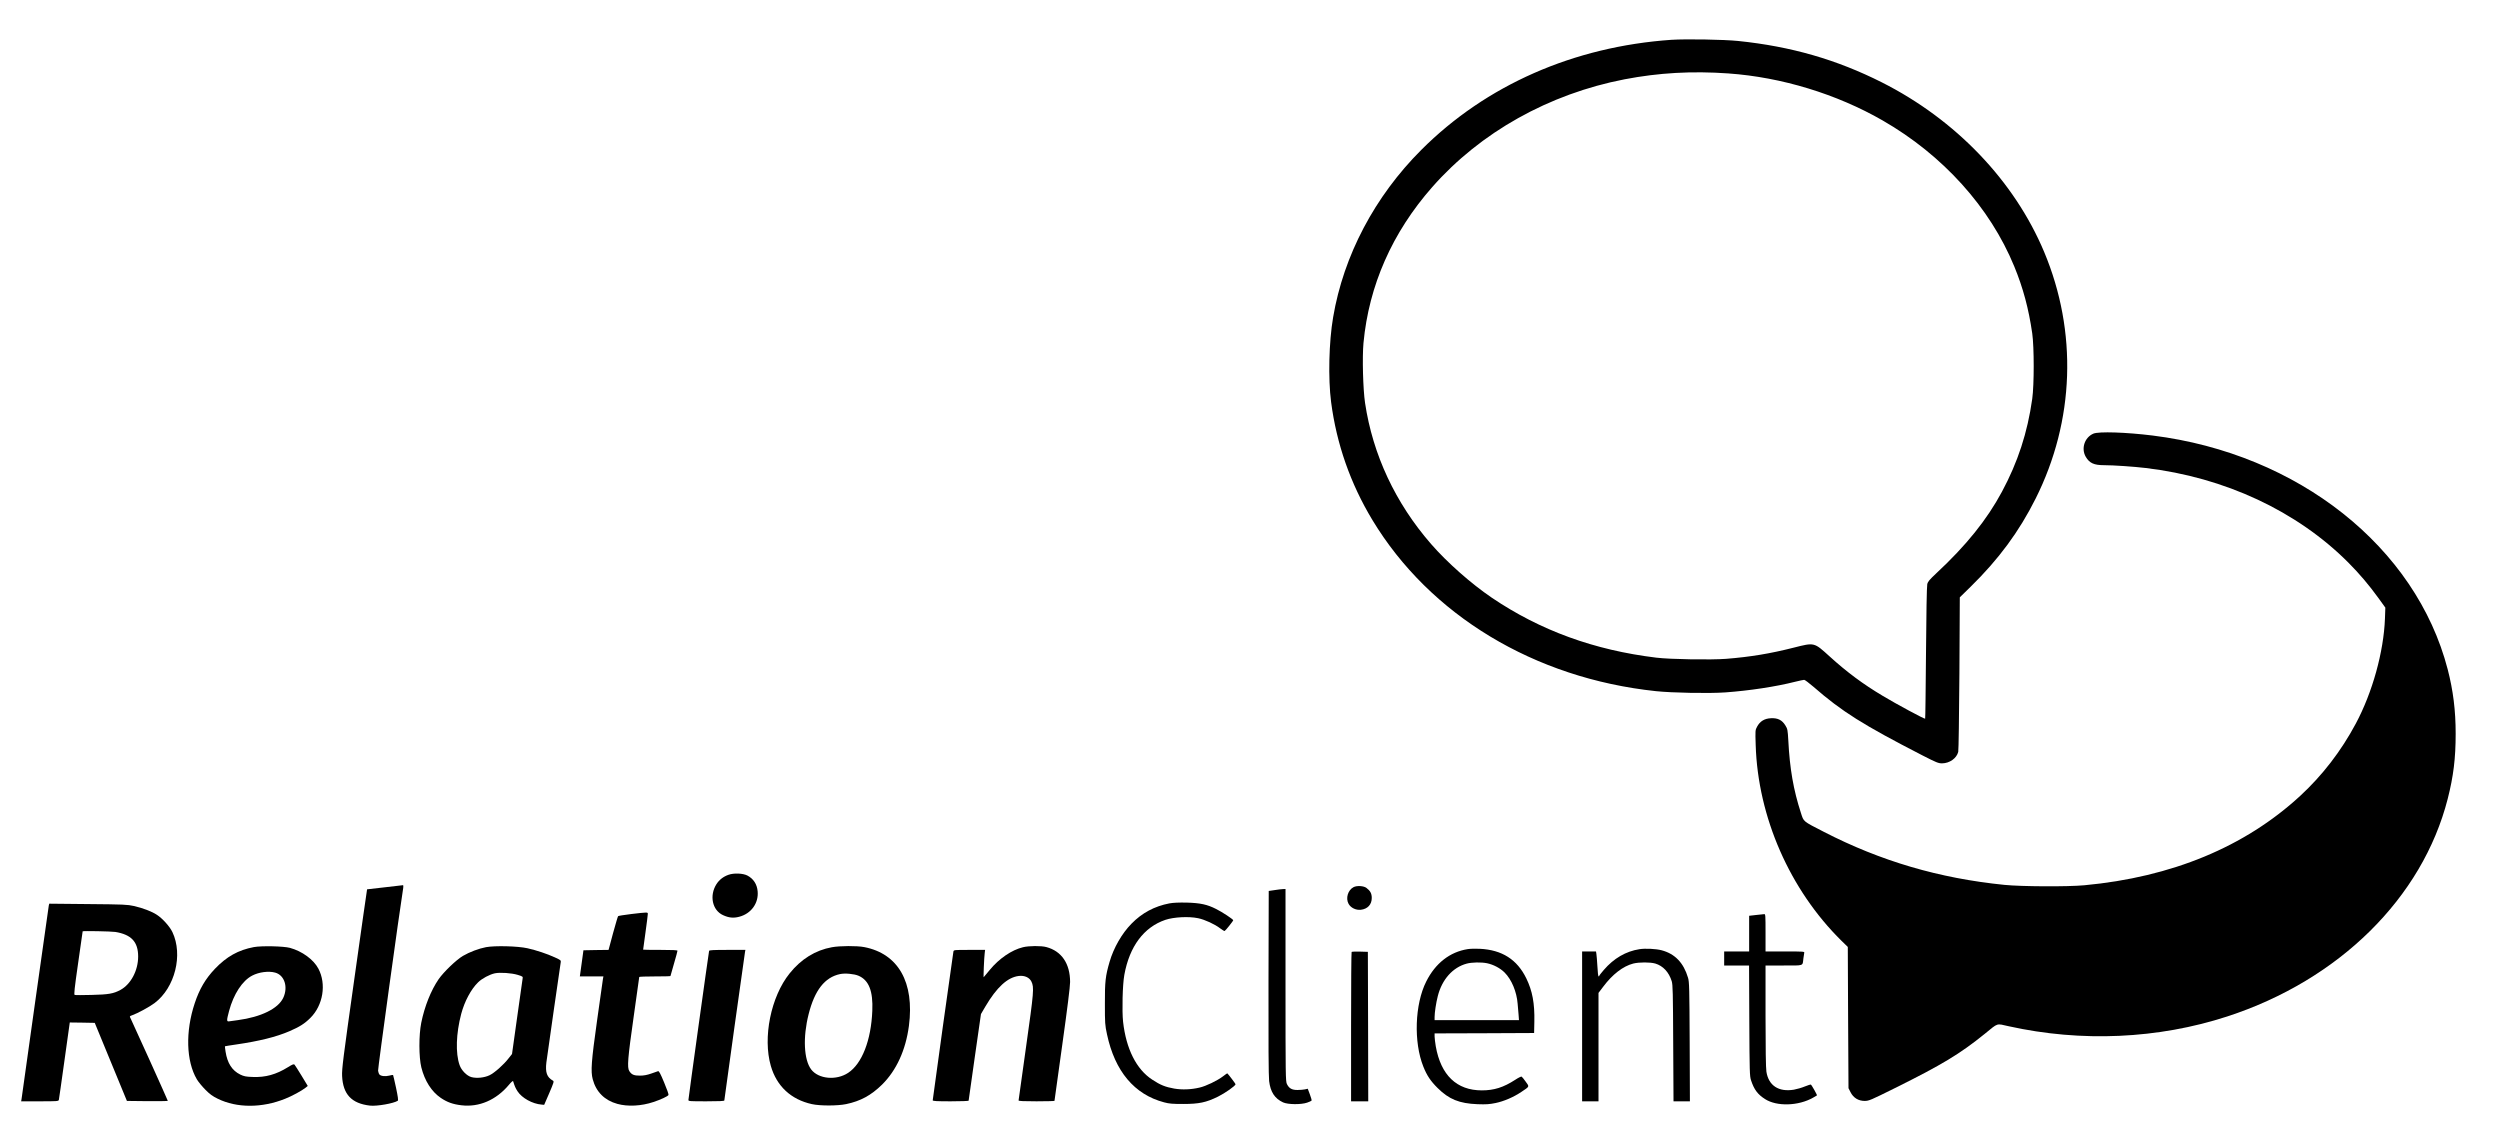
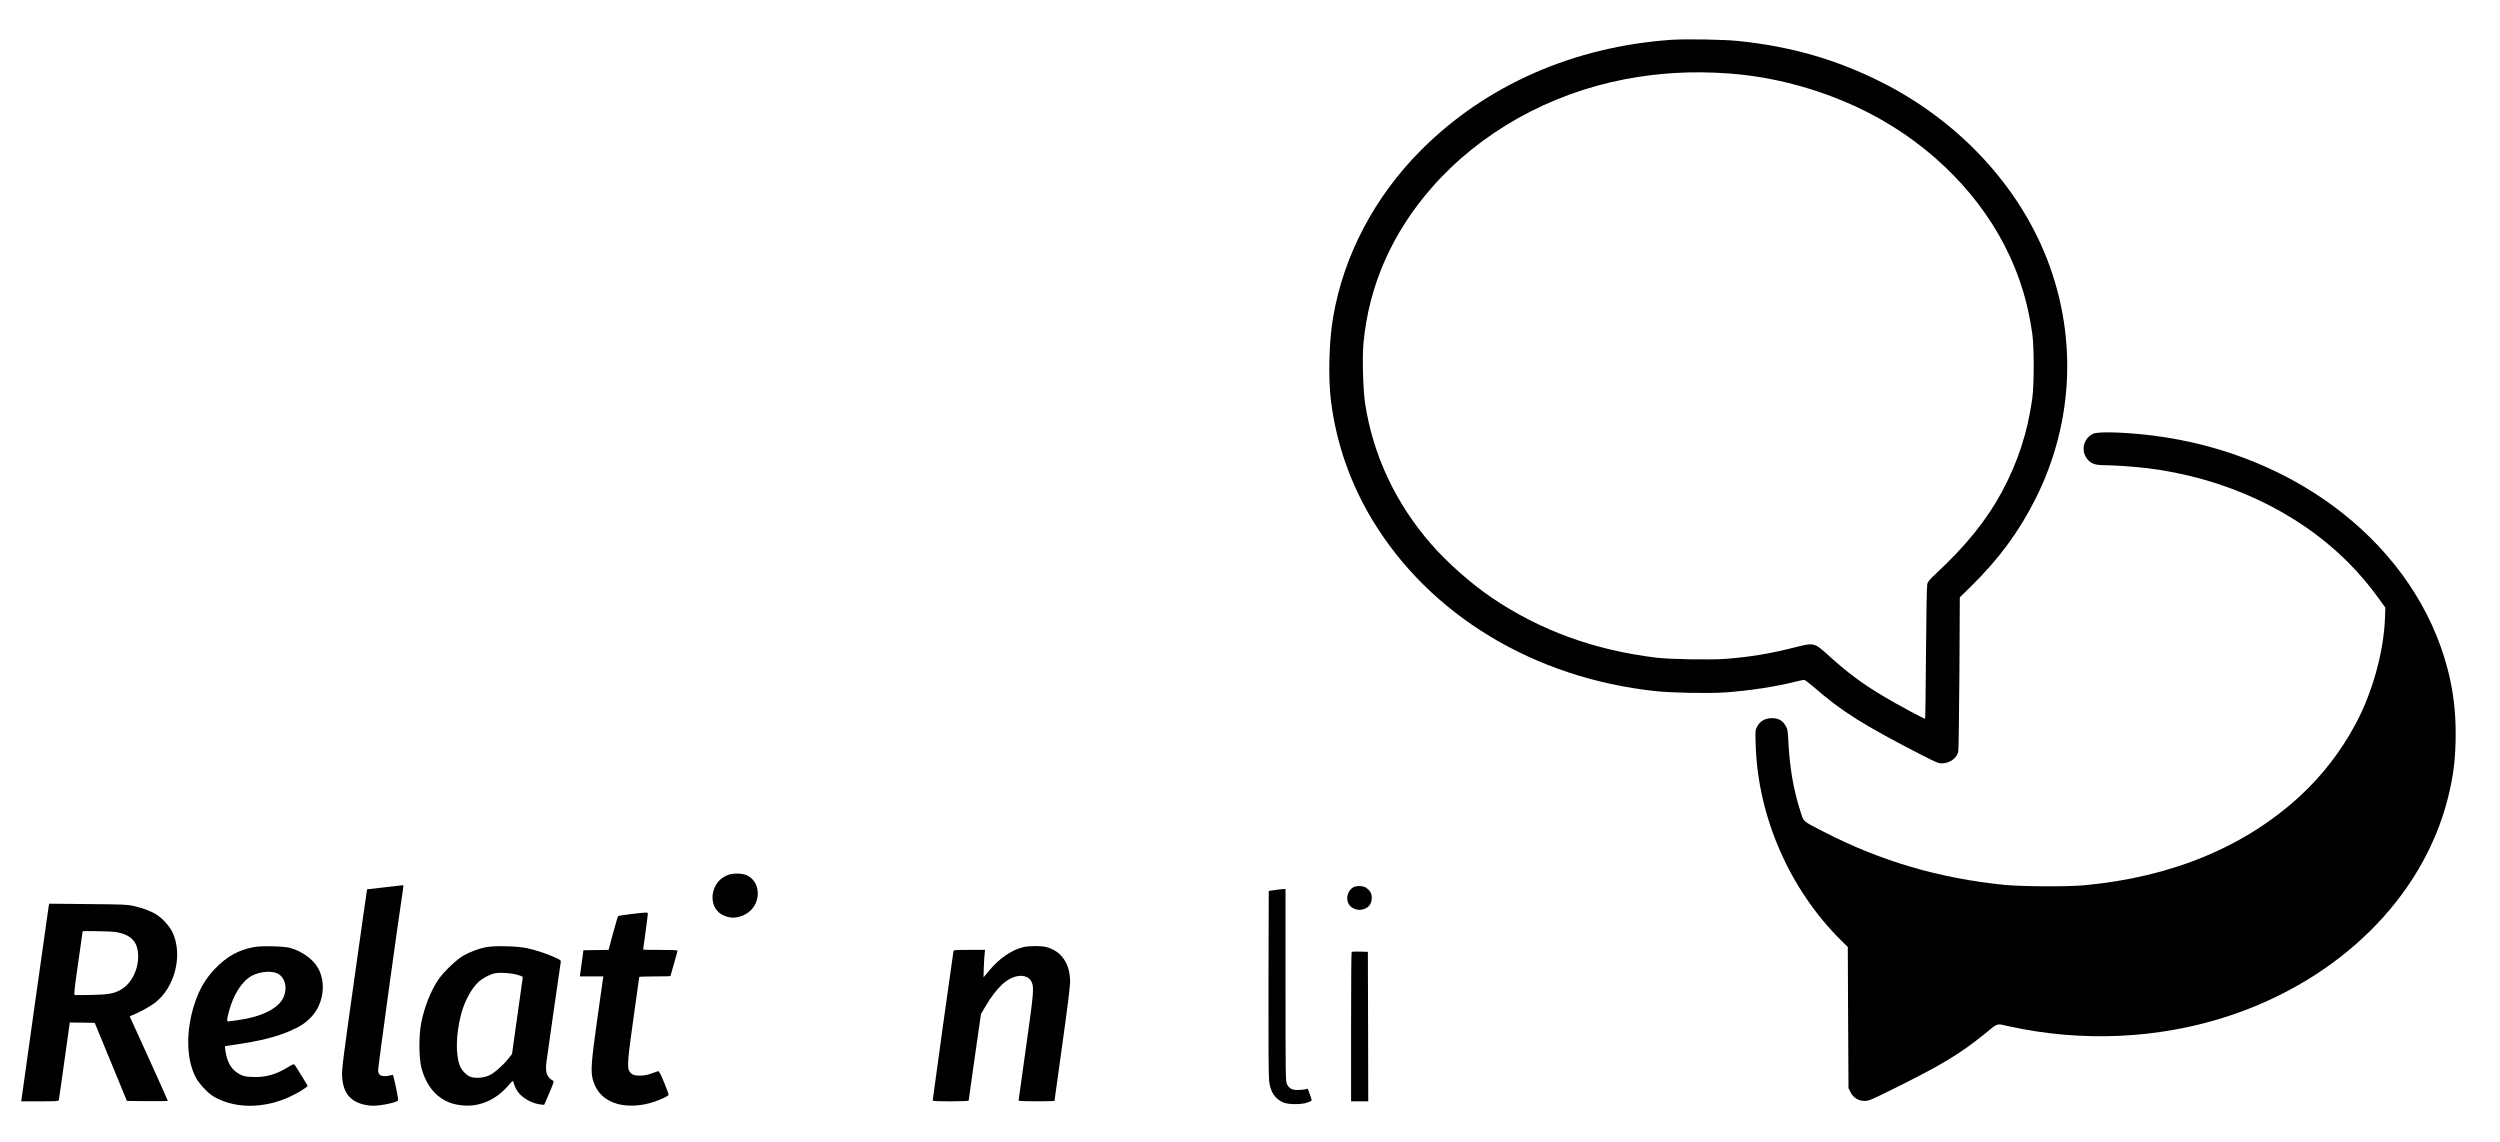
<svg xmlns="http://www.w3.org/2000/svg" version="1.0" width="3203pt" height="1463pt" viewBox="0 0 3203 1463" preserveAspectRatio="xMidYMid meet">
  <g transform="translate(0,1463) scale(0.1,-0.1)" fill="#000000" stroke="none">
    <path d="M21415 14120 c-1253 -87 -2375 -580 -3205 -1410 -597 -597 -996 -1353 -1130 -2145 -54 -315 -65 -784 -26 -1085 70 -539 248 -1046 529 -1512 737 -1220 2075 -2028 3632 -2193 208 -22 679 -31 890 -16 306 22 645 73 897 137 53 13 104 24 113 24 9 0 62 -40 118 -88 367 -320 635 -488 1399 -881 178 -91 203 -101 250 -101 96 1 186 64 207 147 5 22 11 456 15 1009 l5 971 137 134 c361 353 624 710 835 1132 499 996 538 2136 108 3161 -382 909 -1131 1692 -2077 2170 -581 293 -1164 461 -1842 531 -184 19 -668 27 -855 15z m730 -431 c681 -48 1387 -264 1975 -602 772 -444 1376 -1113 1687 -1871 114 -278 184 -540 230 -857 25 -176 25 -661 0 -839 -61 -434 -184 -810 -388 -1190 -192 -358 -459 -690 -841 -1045 -87 -82 -109 -107 -116 -140 -6 -23 -13 -402 -16 -879 -4 -462 -8 -842 -11 -844 -7 -7 -368 187 -544 293 -249 148 -459 304 -679 504 -202 183 -193 181 -462 113 -300 -76 -551 -118 -864 -143 -196 -15 -714 -7 -896 15 -797 97 -1487 349 -2107 768 -266 181 -571 450 -778 688 -457 525 -747 1145 -846 1808 -26 176 -37 585 -20 768 69 736 368 1414 880 1996 617 702 1497 1195 2466 1382 439 84 863 108 1330 75z" />
    <path d="M26820 9074 c-113 -49 -159 -191 -97 -297 48 -81 105 -107 236 -107 118 0 380 -18 531 -36 1014 -120 1940 -553 2597 -1212 143 -144 262 -284 386 -455 l88 -122 -5 -140 c-16 -427 -160 -946 -373 -1345 -188 -352 -428 -664 -713 -927 -710 -654 -1646 -1041 -2765 -1145 -213 -20 -807 -17 -1025 5 -834 84 -1584 304 -2314 680 -272 140 -255 126 -293 243 -95 292 -143 567 -161 926 -8 138 -10 149 -38 194 -42 69 -98 97 -186 92 -82 -4 -139 -39 -176 -108 -24 -44 -24 -48 -18 -235 28 -922 437 -1856 1100 -2509 l80 -78 4 -905 5 -905 26 -51 c36 -72 101 -112 181 -112 54 0 77 10 385 163 607 301 836 440 1153 696 178 145 145 134 307 98 933 -207 1915 -163 2800 125 1434 467 2501 1520 2825 2788 74 291 102 520 102 835 0 297 -32 554 -102 824 -407 1568 -1915 2763 -3780 2996 -339 42 -692 54 -760 24z" />
    <path d="M9333 3422 c-67 -24 -118 -64 -154 -120 -93 -147 -53 -335 85 -397 74 -34 132 -40 205 -21 154 39 252 174 238 326 -8 92 -54 162 -132 203 -57 29 -173 34 -242 9z" />
    <path d="M4930 3262 c-124 -13 -226 -25 -227 -26 -1 -1 -75 -517 -163 -1146 -145 -1028 -161 -1155 -157 -1245 11 -235 121 -353 357 -380 88 -10 304 28 356 62 9 6 2 52 -22 167 -19 88 -36 161 -38 163 -2 2 -24 -1 -50 -8 -51 -13 -108 -6 -125 15 -7 8 -14 29 -17 48 -4 24 275 2050 322 2341 3 20 2 36 -3 36 -4 -1 -109 -13 -233 -27z" />
    <path d="M17342 3264 c-72 -37 -104 -142 -64 -214 28 -51 94 -83 157 -76 87 10 140 67 140 151 0 57 -18 91 -68 129 -36 27 -122 32 -165 10z" />
    <path d="M16330 3226 l-75 -11 -3 -1175 c-2 -751 1 -1206 8 -1260 17 -140 71 -224 179 -274 62 -28 230 -30 308 -3 29 10 55 22 57 26 3 4 -7 40 -22 80 l-27 72 -35 -8 c-19 -4 -63 -8 -97 -8 -71 0 -107 20 -135 76 -17 32 -18 113 -18 1267 l0 1232 -32 -1 c-18 -1 -67 -6 -108 -13z" />
-     <path d="M14983 3056 c-192 -37 -351 -122 -486 -260 -124 -126 -229 -310 -281 -489 -53 -182 -61 -252 -60 -537 0 -250 1 -272 27 -392 101 -473 350 -770 731 -871 67 -18 109 -21 246 -21 201 0 293 19 445 94 91 45 225 139 225 159 0 6 -84 118 -105 139 -2 2 -27 -15 -56 -38 -72 -55 -219 -126 -300 -144 -110 -26 -224 -30 -324 -13 -114 20 -179 46 -283 115 -203 132 -334 394 -373 741 -15 139 -7 476 16 601 66 365 250 611 526 705 108 36 300 46 419 21 87 -18 214 -77 283 -130 27 -20 52 -36 57 -34 11 4 110 128 110 138 0 12 -140 105 -219 144 -114 58 -202 77 -376 82 -101 2 -173 -1 -222 -10z" />
+     <path d="M14983 3056 z" />
    <path d="M625 3028 c-3 -13 -81 -570 -175 -1238 -93 -668 -172 -1227 -174 -1242 l-5 -28 239 0 c219 0 239 1 244 18 2 9 35 236 72 505 l68 487 160 -2 160 -3 206 -500 206 -500 262 -3 c144 -1 262 1 262 4 0 7 -451 1006 -477 1057 -14 27 -13 28 19 39 69 24 226 109 290 158 260 197 365 617 227 908 -35 73 -128 176 -200 222 -65 43 -179 86 -292 112 -85 19 -129 21 -589 25 l-497 5 -6 -24z m853 -338 c205 -34 292 -127 292 -315 0 -179 -93 -355 -227 -428 -89 -48 -152 -59 -370 -64 -111 -3 -208 -3 -216 0 -11 4 -3 81 44 408 31 222 57 405 58 407 3 7 366 0 419 -8z" />
    <path d="M8085 2919 c-87 -11 -162 -22 -166 -27 -4 -4 -33 -103 -65 -219 l-57 -213 -161 -2 -161 -3 -17 -125 c-9 -69 -20 -144 -23 -167 l-6 -43 151 0 151 0 -6 -32 c-3 -18 -37 -257 -75 -531 -74 -527 -83 -652 -56 -754 43 -162 152 -271 316 -316 133 -37 307 -28 462 24 94 31 182 72 193 90 4 6 -21 78 -56 160 -49 118 -66 149 -78 145 -9 -3 -49 -17 -89 -31 -52 -18 -94 -26 -143 -26 -77 0 -106 12 -136 58 -30 45 -20 164 56 699 39 275 71 504 71 507 0 4 90 7 200 7 110 0 200 2 200 5 0 2 20 74 45 158 25 85 45 159 45 166 0 8 -63 11 -220 11 -121 0 -220 1 -220 3 0 1 14 100 30 220 17 120 30 227 30 238 0 23 -1 23 -215 -2z" />
-     <path d="M22498 2907 l-88 -10 0 -229 0 -228 -160 0 -160 0 0 -90 0 -90 160 0 159 0 3 -707 c3 -655 5 -712 22 -763 39 -119 85 -181 179 -241 151 -98 430 -89 617 18 25 14 47 27 49 29 4 4 -67 132 -78 138 -4 3 -39 -8 -78 -24 -38 -16 -101 -34 -140 -41 -195 -32 -324 52 -352 231 -7 40 -11 310 -11 713 l0 647 234 0 c265 0 239 -9 251 90 4 30 9 63 11 73 5 16 -11 17 -245 17 l-251 0 0 240 c0 223 -1 240 -17 238 -10 0 -57 -6 -105 -11z" />
    <path d="M3253 2496 c-201 -38 -350 -122 -500 -279 -121 -128 -197 -257 -258 -440 -121 -363 -110 -742 27 -975 18 -31 67 -91 108 -132 58 -59 94 -85 160 -117 244 -120 567 -120 864 0 87 34 213 103 261 141 l28 23 -78 129 c-43 71 -84 135 -91 143 -10 11 -24 6 -87 -33 -148 -92 -286 -131 -450 -124 -87 3 -111 8 -159 31 -104 51 -165 145 -188 293 -6 37 -9 68 -8 69 2 2 69 12 150 24 288 42 507 96 676 169 130 56 195 97 268 170 164 162 208 435 103 632 -62 117 -208 223 -364 266 -82 22 -363 28 -462 10z m272 -327 c120 -32 169 -185 104 -323 -65 -139 -284 -246 -582 -286 -45 -6 -94 -13 -109 -15 -36 -6 -36 9 -3 133 58 216 170 388 297 453 86 45 210 61 293 38z" />
    <path d="M6227 2495 c-94 -18 -210 -62 -296 -112 -85 -50 -245 -204 -311 -298 -98 -143 -180 -347 -223 -559 -32 -160 -31 -440 1 -571 43 -172 131 -311 249 -391 81 -55 154 -82 266 -95 225 -27 445 68 607 262 29 35 52 55 54 47 20 -65 30 -88 57 -130 56 -86 191 -161 308 -170 l33 -3 65 150 c59 138 63 151 47 160 -77 43 -99 105 -84 232 12 92 176 1239 184 1284 5 25 -1 29 -75 63 -103 47 -236 91 -351 117 -125 28 -418 35 -531 14z m406 -355 c67 -21 68 -21 62 -53 -3 -18 -35 -241 -70 -496 l-65 -465 -42 -53 c-64 -84 -183 -189 -246 -219 -67 -32 -165 -42 -232 -24 -59 16 -129 87 -152 155 -53 151 -45 404 21 655 43 161 126 317 217 405 50 49 146 100 214 115 67 14 215 4 293 -20z" />
-     <path d="M10658 2494 c-211 -38 -395 -152 -542 -336 -240 -299 -345 -822 -240 -1185 75 -259 258 -430 526 -489 103 -23 326 -23 438 0 186 39 320 112 461 250 184 182 303 442 344 752 73 557 -136 926 -573 1010 -93 18 -312 17 -414 -2z m341 -365 c133 -57 188 -197 177 -449 -15 -378 -132 -678 -309 -795 -152 -101 -380 -80 -474 43 -94 123 -108 413 -33 708 77 307 207 473 402 514 64 14 181 3 237 -21z" />
    <path d="M13106 2494 c-144 -35 -304 -144 -423 -288 -42 -50 -78 -93 -80 -96 -5 -6 5 245 13 308 l5 42 -200 0 c-200 0 -201 0 -206 -22 -6 -28 -265 -1888 -265 -1905 0 -10 53 -13 230 -13 127 0 230 4 230 8 0 4 35 256 79 559 l79 551 55 94 c147 250 286 377 430 394 74 9 137 -20 162 -73 35 -74 31 -127 -69 -834 -53 -373 -96 -682 -96 -688 0 -8 69 -11 230 -11 127 0 230 3 230 6 0 3 45 327 100 720 65 464 100 745 100 802 0 236 -109 396 -304 448 -65 18 -224 17 -300 -2z" />
-     <path d="M18805 2470 c-229 -36 -415 -181 -532 -415 -147 -291 -163 -777 -37 -1091 45 -113 93 -185 183 -274 145 -144 277 -198 511 -207 111 -4 152 -1 231 15 107 22 230 75 330 142 109 73 105 64 56 132 -23 33 -47 62 -53 65 -6 2 -43 -16 -82 -42 -150 -97 -270 -135 -427 -135 -322 0 -525 195 -590 565 -8 48 -15 105 -15 126 l0 39 638 2 637 3 3 145 c5 235 -25 395 -103 555 -118 242 -311 365 -595 379 -52 3 -122 1 -155 -4z m247 -181 c82 -17 169 -63 225 -119 90 -90 155 -246 167 -400 3 -39 9 -101 12 -140 l5 -70 -540 0 -541 0 0 39 c0 59 19 183 41 269 54 214 192 368 370 416 65 18 189 20 261 5z" />
-     <path d="M21005 2469 c-174 -27 -329 -117 -457 -266 -32 -37 -58 -70 -58 -75 0 -4 -4 -8 -9 -8 -5 0 -12 57 -15 128 -4 70 -10 142 -13 160 l-5 32 -89 0 -89 0 0 -960 0 -960 105 0 105 0 0 694 0 695 60 79 c119 159 254 263 385 297 76 19 217 19 283 0 99 -30 174 -110 210 -226 14 -48 16 -141 19 -797 l4 -742 105 0 105 0 -3 763 c-3 688 -5 768 -21 820 -57 192 -168 307 -338 352 -71 19 -209 26 -284 14z" />
-     <path d="M9085 2448 c-5 -17 -265 -1889 -265 -1911 0 -16 18 -17 230 -17 162 0 230 3 230 11 0 12 257 1858 265 1902 l5 27 -231 0 c-175 0 -231 -3 -234 -12z" />
    <path d="M17317 2434 c-4 -4 -7 -436 -7 -961 l0 -953 110 0 110 0 -2 958 -3 957 -101 3 c-55 1 -103 0 -107 -4z" />
  </g>
</svg>